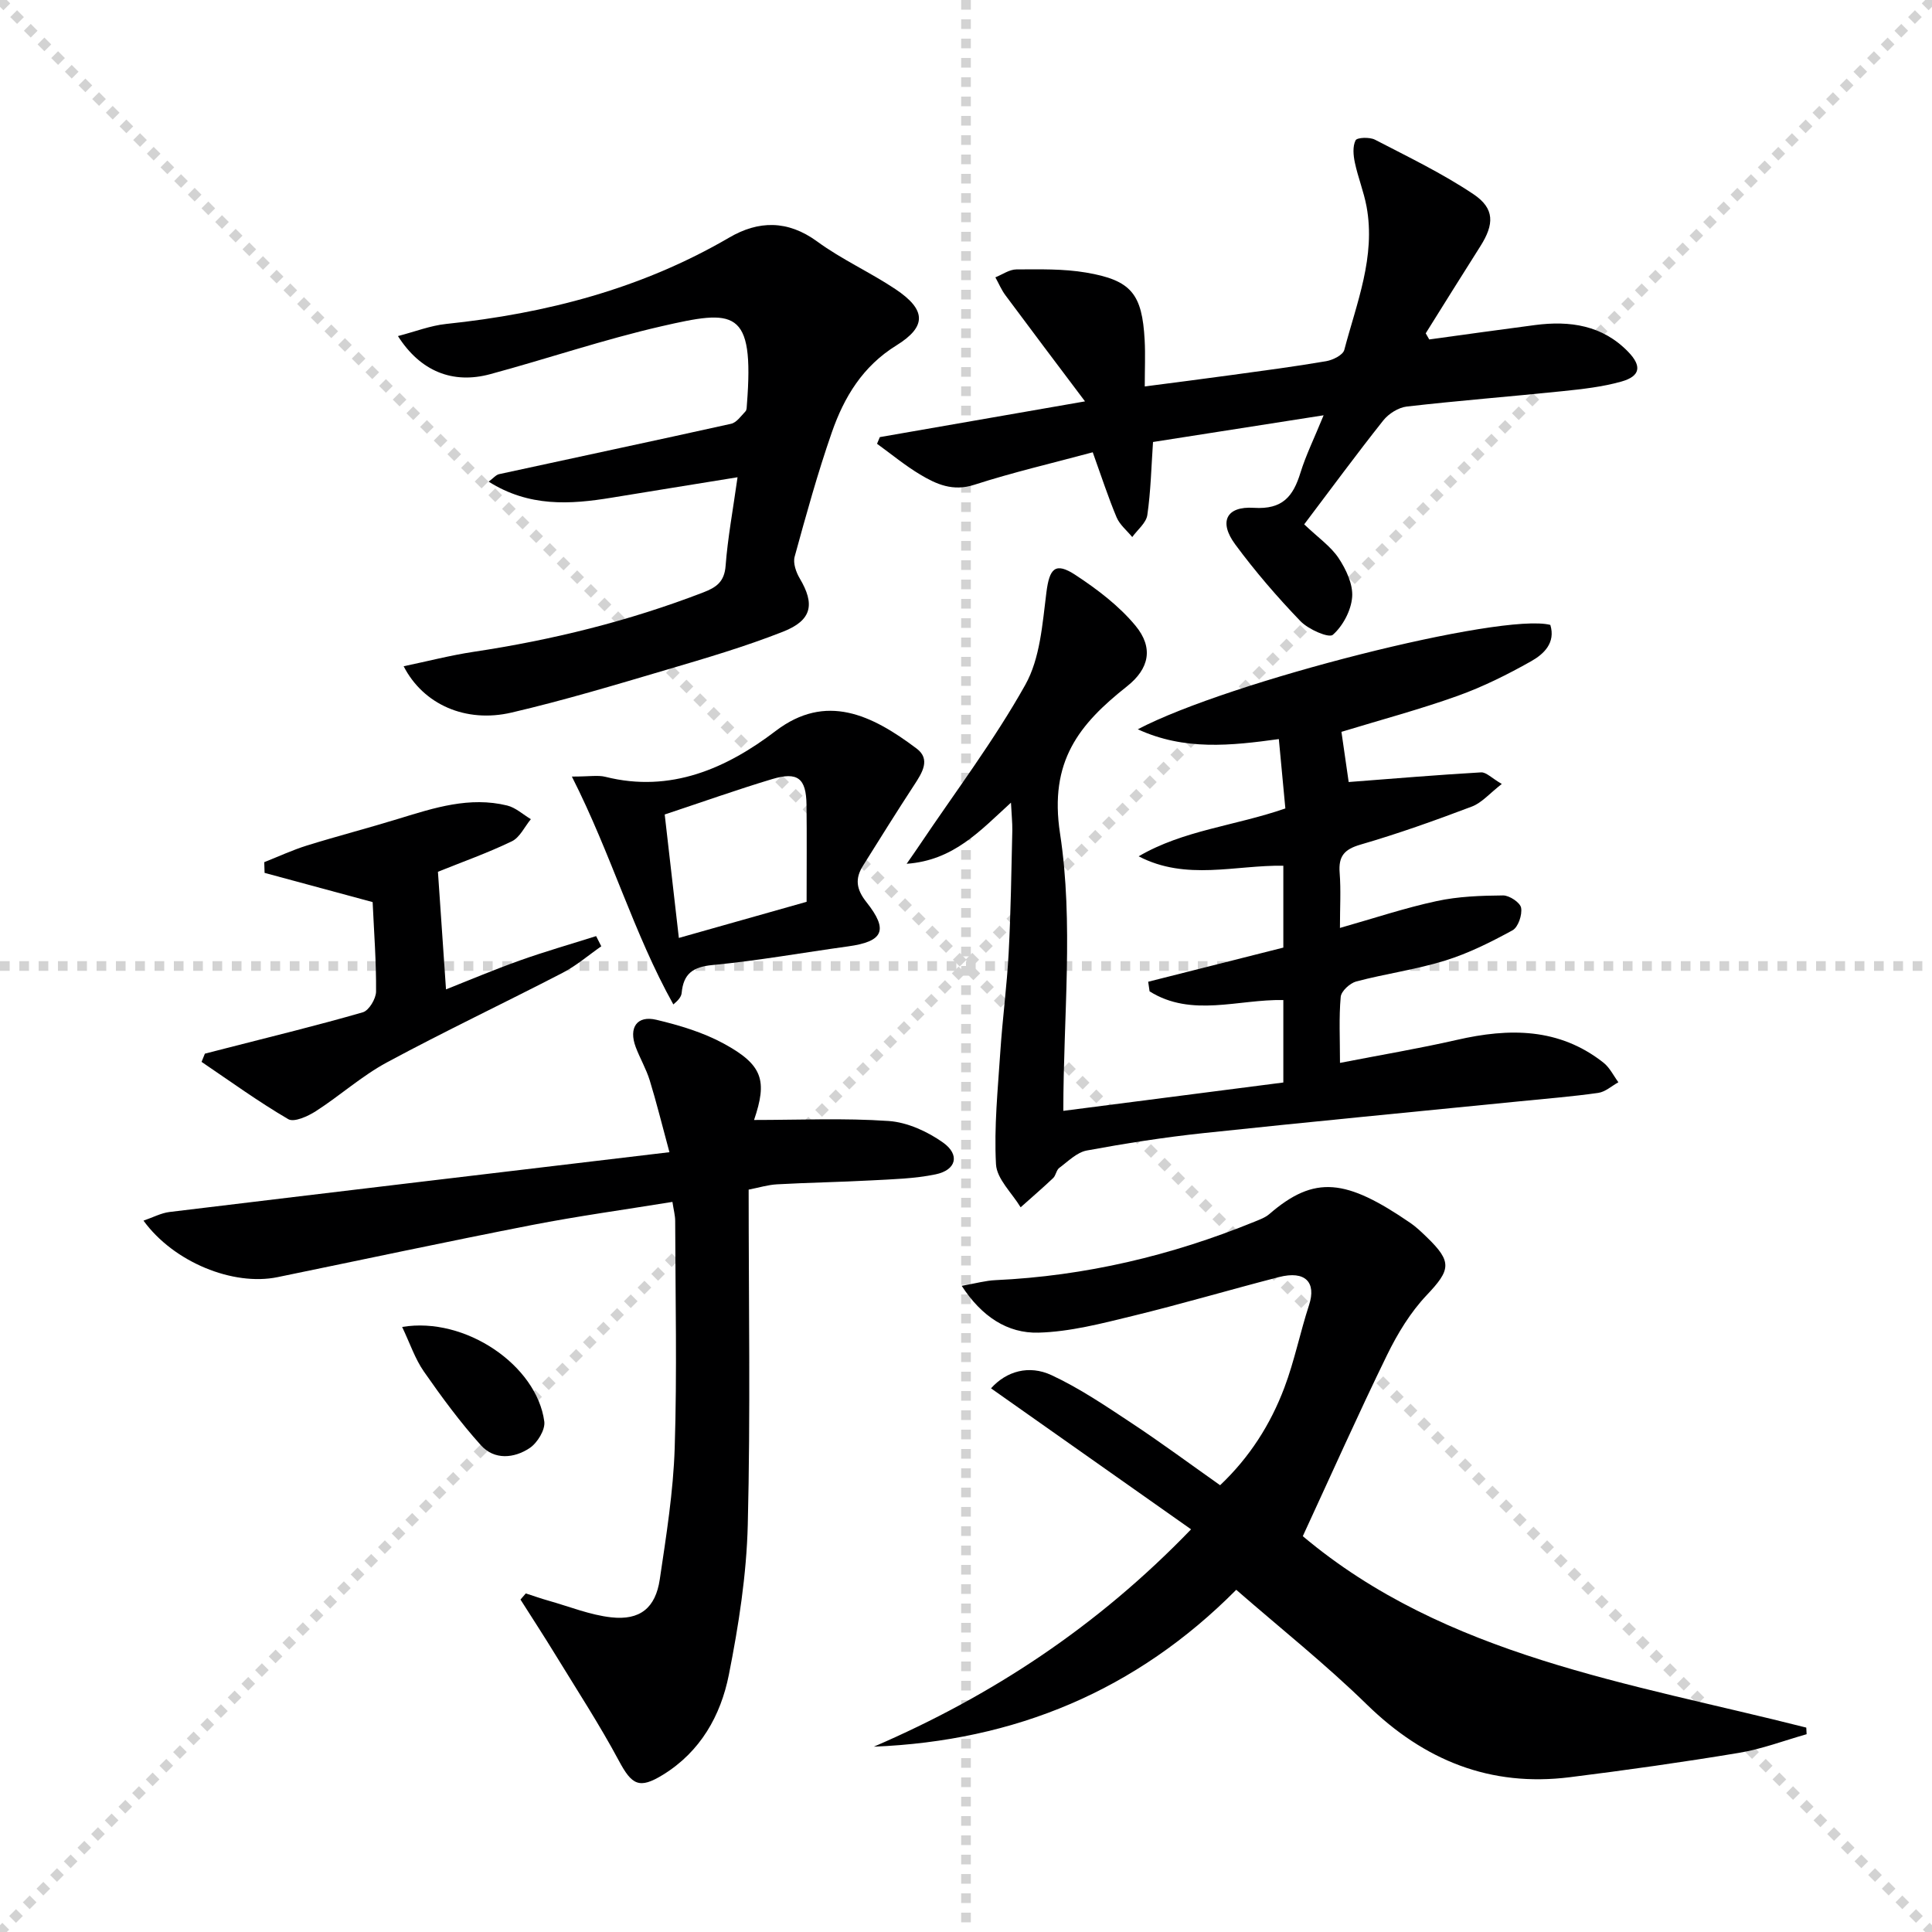
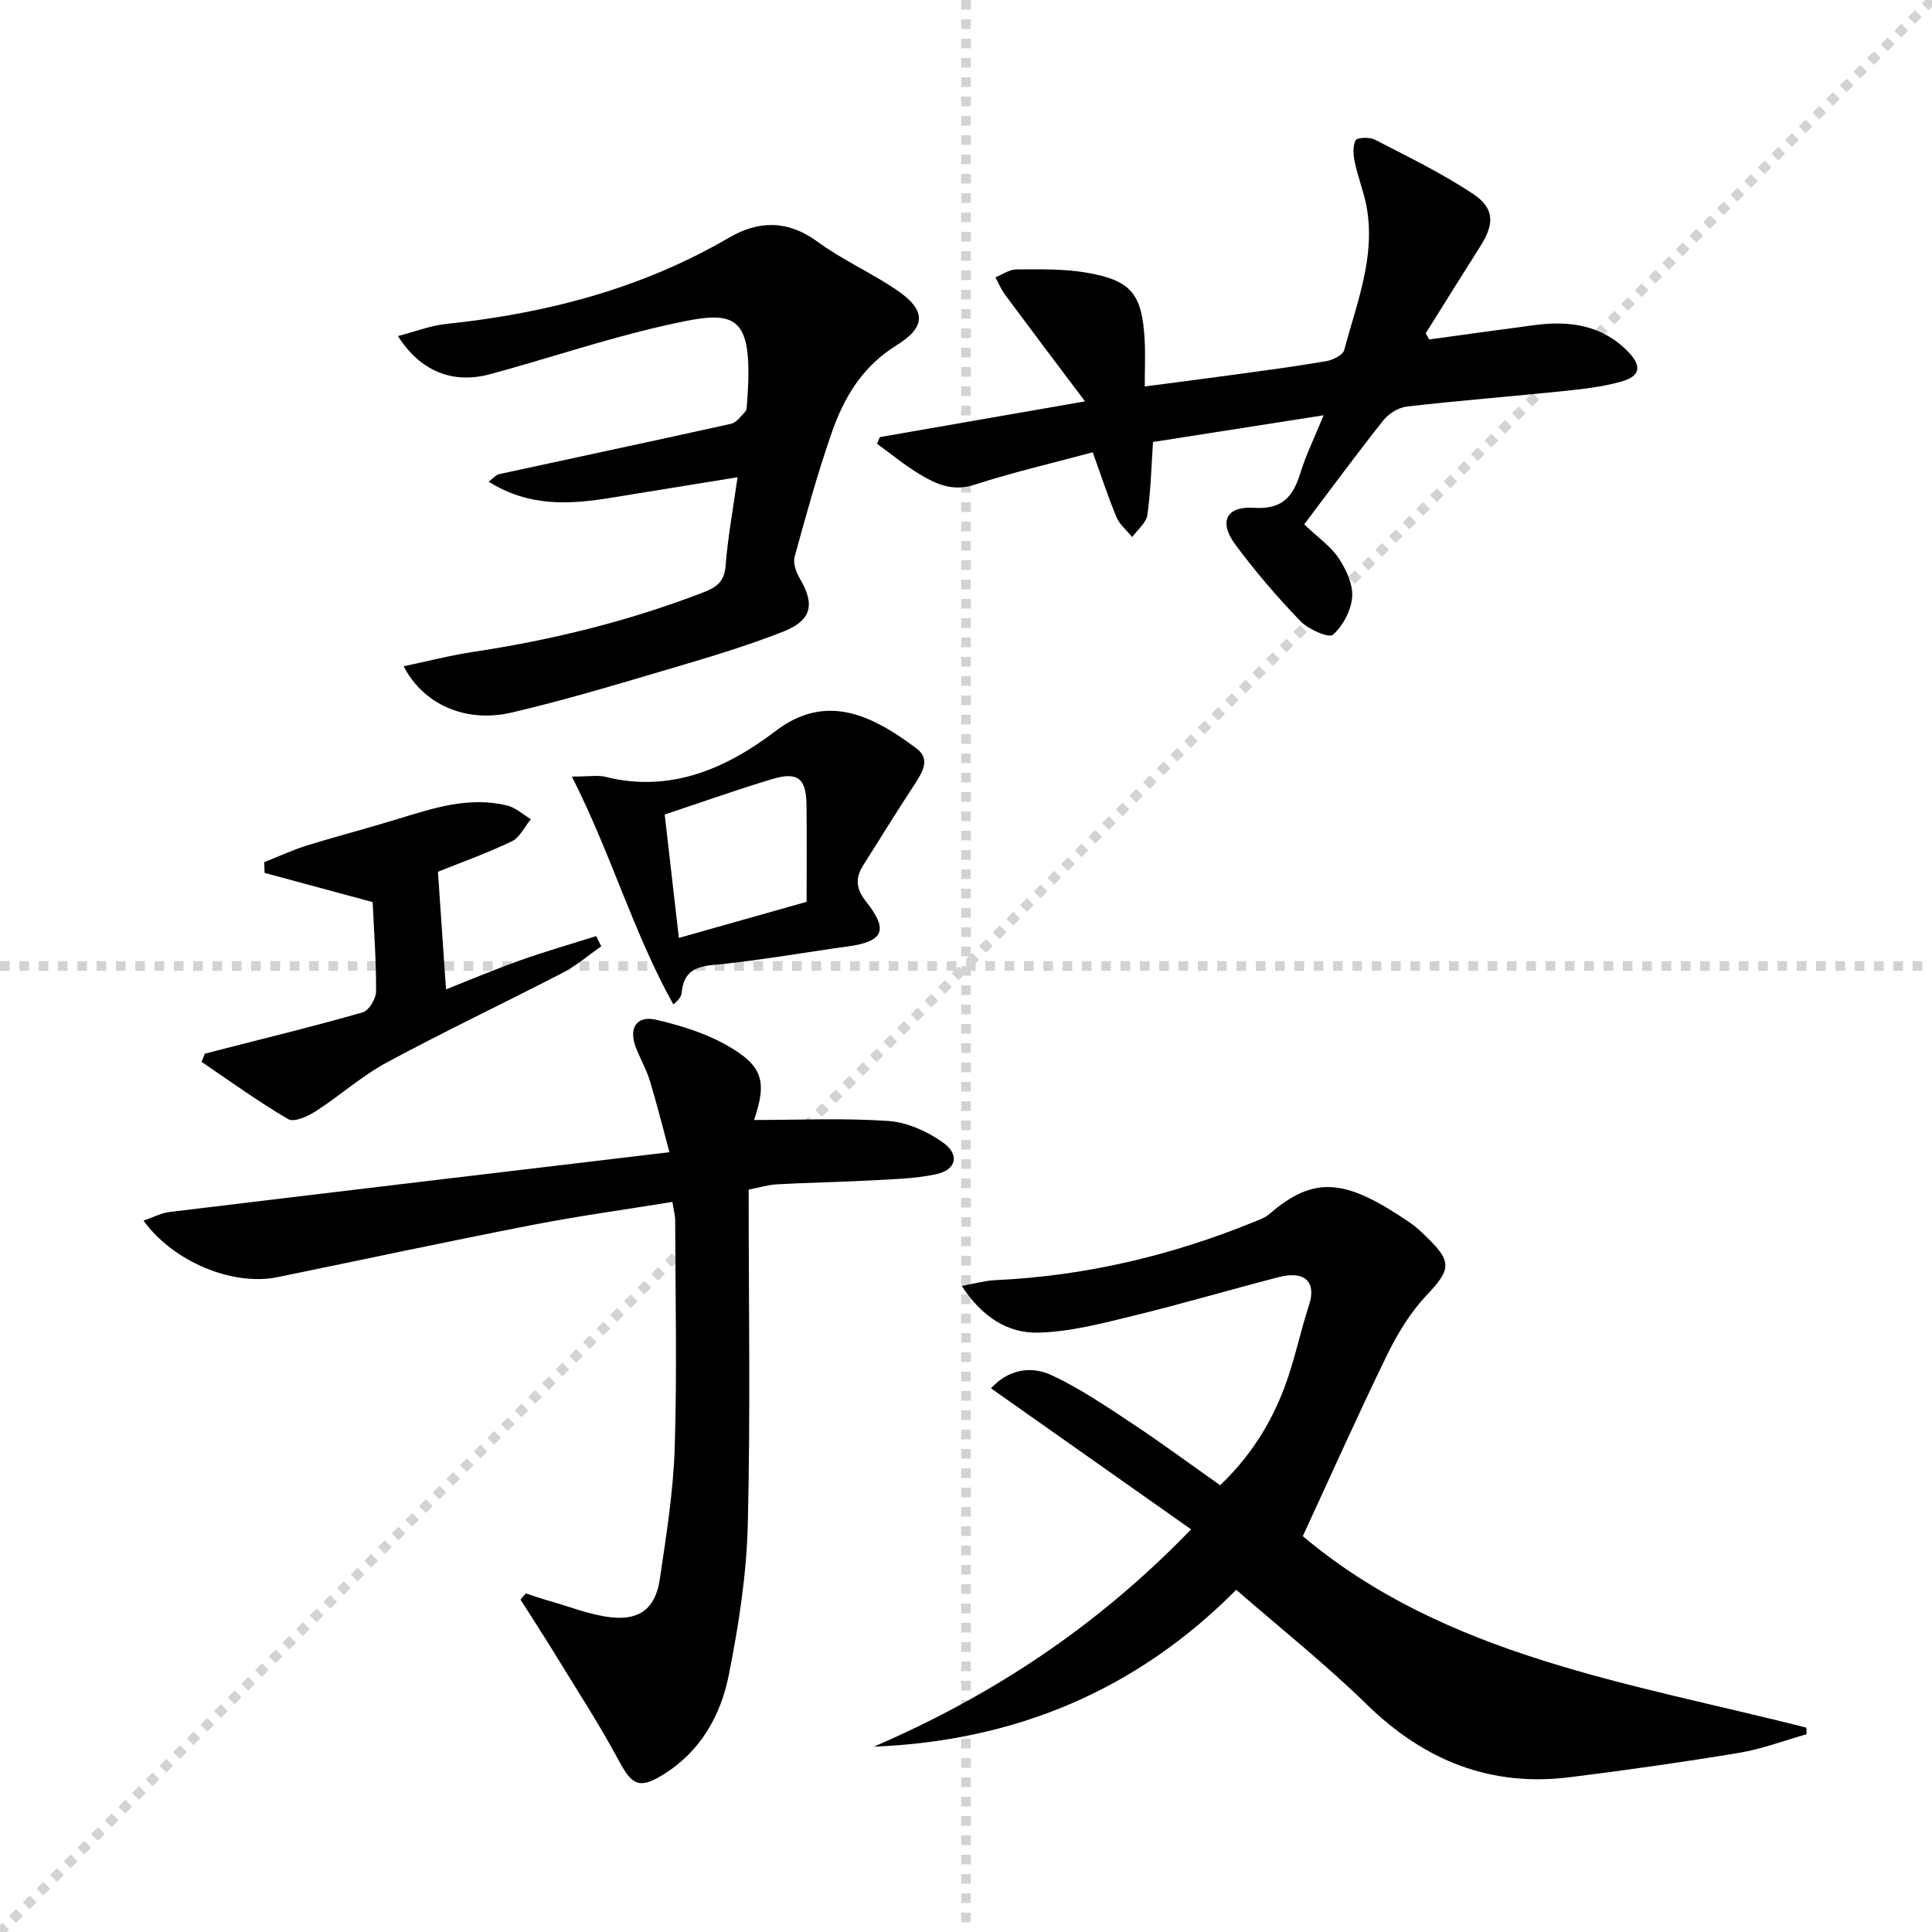
<svg xmlns="http://www.w3.org/2000/svg" enable-background="new 0 0 400 400" viewBox="0 0 400 400">
  <g stroke="lightgray" stroke-dasharray="1,1" stroke-width="1" transform="scale(2, 2)">
-     <line x1="0" y1="0" x2="200" y2="200" />
    <line x1="200" y1="0" x2="0" y2="200" />
    <line x1="100" y1="0" x2="100" y2="200" />
    <line x1="0" y1="100" x2="200" y2="100" />
  </g>
-   <path d="m209.31 166.18c-6.45 5.87-11.84 11.94-21.6 12.66 1.2-1.73 1.95-2.78 2.66-3.85 7.4-11.02 15.45-21.67 21.91-33.21 3.07-5.48 3.54-12.6 4.36-19.08.63-4.99 1.8-6.43 6.03-3.65 4.51 2.96 9 6.37 12.41 10.48 3.79 4.58 2.87 8.92-1.76 12.58-9.88 7.82-16.15 15.48-13.85 30.47 2.84 18.52.68 37.81.68 57.41 15.88-2.05 30.56-3.94 45.55-5.87 0-5.5 0-11.08 0-17.07-9.29-.2-18.98 3.66-27.69-1.8-.1-.66-.19-1.32-.29-1.99 9.2-2.32 18.4-4.65 27.98-7.07 0-5.17 0-10.77 0-16.95-9.89-.17-20.12 3.18-29.95-1.95 9.26-5.42 19.88-6.28 30.37-9.91-.42-4.48-.86-9.18-1.35-14.36-9.9 1.36-19.54 2.42-29.2-2.03 18.83-9.9 75.36-24.21 85.41-21.61 1.13 3.72-1.36 6.05-3.97 7.52-4.89 2.76-9.99 5.3-15.27 7.19-7.77 2.78-15.77 4.92-24.01 7.43.56 3.86 1.09 7.57 1.5 10.39 9.41-.72 18.4-1.48 27.41-2 1.06-.06 2.19 1.18 4.29 2.4-2.48 1.92-4.12 3.89-6.2 4.68-7.58 2.87-15.25 5.61-23.03 7.87-3.38.98-4.61 2.4-4.34 5.84.28 3.6.06 7.24.06 11.42 7.05-2 13.46-4.15 20.03-5.56 4.47-.97 9.16-1.13 13.75-1.17 1.31-.01 3.54 1.48 3.73 2.56.26 1.46-.61 4.02-1.78 4.66-4.47 2.44-9.11 4.77-13.96 6.27-6 1.86-12.3 2.71-18.39 4.32-1.31.35-3.11 2-3.22 3.19-.39 4.28-.15 8.61-.15 13.67 8.41-1.64 16.35-2.97 24.19-4.76 10.82-2.48 21.16-2.54 30.37 4.72 1.29 1.02 2.07 2.68 3.08 4.05-1.38.76-2.7 1.99-4.16 2.2-5.42.77-10.88 1.2-16.33 1.75-21.81 2.18-43.64 4.26-65.43 6.58-8.08.86-16.14 2.12-24.14 3.6-2.06.38-3.89 2.26-5.71 3.61-.6.45-.69 1.56-1.26 2.1-2.19 2.07-4.48 4.04-6.73 6.05-1.79-2.97-4.94-5.87-5.1-8.92-.42-7.75.39-15.57.9-23.36.45-6.79 1.36-13.56 1.72-20.35.45-8.47.56-16.95.76-25.43.02-1.62-.16-3.23-.28-5.72z" fill="#000001" />
  <path d="m255.95 329.15c-20.71 20.87-45.8 31.3-75.03 32.48 24.45-10.54 46.23-24.83 65.68-45-14.03-9.89-27.62-19.47-41.42-29.19 3.2-3.58 7.88-4.88 12.5-2.74 5.81 2.7 11.2 6.36 16.57 9.91 6.1 4.03 11.99 8.39 18.36 12.89 6.11-5.79 10.43-12.58 13.3-20.19 2.1-5.56 3.27-11.47 5.12-17.13 1.51-4.62-.7-7.2-6.26-5.77-10.12 2.61-20.15 5.58-30.3 8.05-6.4 1.56-12.94 3.27-19.46 3.45-6.43.17-11.75-3.32-15.9-9.69 2.91-.51 4.94-1.09 7-1.18 18.59-.86 36.41-5.08 53.6-12.09 1.07-.44 2.23-.85 3.08-1.58 9.43-8.16 15.92-7.28 29.2 1.82 1.23.84 2.32 1.9 3.4 2.94 5.33 5.14 4.95 6.78-.03 12.04-3.35 3.54-6.02 7.94-8.18 12.36-5.96 12.21-11.49 24.62-17.45 37.52 29.58 24.89 67.66 30.35 104.24 39.63.02.46.05.91.07 1.37-4.66 1.32-9.25 3.07-14.01 3.86-11.62 1.93-23.3 3.58-34.99 5.04-16.49 2.07-30.18-3.47-42.04-15.04-8.51-8.32-17.9-15.79-27.05-23.76z" fill="#000001" />
  <path d="m156.12 231.88c9.32 0 18.63-.43 27.87.21 3.87.27 8.03 2.17 11.25 4.46 3.58 2.54 2.74 5.71-1.55 6.59-4.35.9-8.89 1.01-13.35 1.25-6.48.35-12.97.45-19.44.81-1.91.1-3.79.69-5.9 1.1 0 23.4.39 46.4-.18 69.37-.26 10.4-1.89 20.85-3.92 31.08-1.68 8.45-5.89 15.92-13.63 20.69-4.92 3.03-6.45 2.13-9.14-2.9-3.99-7.45-8.62-14.56-13.04-21.78-2.38-3.9-4.88-7.73-7.33-11.59.37-.42.73-.84 1.1-1.27 1.58.51 3.16 1.07 4.76 1.52 4.29 1.21 8.54 2.94 12.91 3.43 5.96.67 9.19-1.93 10.07-7.86 1.34-9.03 2.8-18.12 3.09-27.22.5-15.65.14-31.32.1-46.99 0-1.13-.32-2.26-.57-3.94-9.85 1.6-19.53 2.93-29.1 4.79-17.58 3.43-35.1 7.18-52.66 10.79-9.2 1.89-21.51-3.1-27.75-11.7 1.94-.66 3.62-1.57 5.38-1.79 34.1-4.13 68.21-8.18 103.51-12.38-1.59-5.85-2.7-10.4-4.08-14.87-.73-2.37-2.02-4.56-2.9-6.89-1.51-4.02.25-6.62 4.29-5.65 4.79 1.14 9.67 2.6 13.96 4.94 8.09 4.41 9.02 7.65 6.25 15.8z" fill="#000001" />
  <path d="m270.02 108.56c2.93 2.79 5.52 4.57 7.13 7 1.55 2.34 3 5.42 2.8 8.04-.21 2.78-1.91 5.99-4 7.83-.83.73-5.06-1.12-6.69-2.81-4.82-5.01-9.4-10.32-13.53-15.92-3.43-4.65-1.87-7.93 3.87-7.56 5.96.38 8.14-2.38 9.65-7.28 1.11-3.59 2.8-7.01 4.79-11.88-12.56 1.97-23.97 3.75-35.32 5.53-.36 5.28-.47 10.25-1.18 15.13-.24 1.63-2.03 3.04-3.12 4.55-1.11-1.35-2.59-2.54-3.24-4.08-1.72-4.09-3.09-8.33-4.94-13.47-8.34 2.25-16.54 4.15-24.53 6.73-4.42 1.43-7.83-.1-11.22-2.13-3.12-1.87-5.95-4.22-8.91-6.36.19-.46.39-.92.58-1.38 13.77-2.4 27.54-4.79 42.48-7.4-5.95-7.91-11.24-14.91-16.47-21.96-.84-1.13-1.4-2.48-2.09-3.72 1.45-.58 2.89-1.63 4.35-1.64 4.81-.02 9.7-.15 14.42.65 9.39 1.59 11.62 4.41 12.14 14 .16 2.97.02 5.95.02 9.58 6.21-.81 12.04-1.55 17.86-2.35 6.58-.9 13.16-1.76 19.7-2.88 1.39-.24 3.47-1.27 3.75-2.33 2.56-9.73 6.53-19.3 4.61-29.69-.57-3.07-1.77-6.02-2.42-9.09-.32-1.51-.49-3.36.15-4.62.3-.6 2.91-.7 4.01-.13 6.89 3.57 13.94 6.97 20.37 11.27 4.46 2.98 4.34 6.24 1.44 10.81-3.8 5.98-7.54 12-11.3 18.01.24.42.49.85.73 1.27 7.3-1 14.59-2.03 21.89-2.98 7.23-.95 13.97.03 19.31 5.55 2.85 2.95 2.51 5.03-1.39 6.14-3.95 1.12-8.12 1.57-12.23 2-10.74 1.11-21.51 1.95-32.23 3.18-1.73.2-3.76 1.48-4.87 2.88-5.56 7-10.85 14.21-16.37 21.51z" fill="#000001" />
  <path d="m152.7 98.81c-9.17 1.49-17.62 2.84-26.07 4.23-8.62 1.42-17.11 1.95-25.46-3.32.96-.71 1.5-1.4 2.16-1.55 16.01-3.49 32.04-6.88 48.03-10.43 1.14-.25 2.07-1.62 2.98-2.57.29-.3.26-.95.3-1.44 1.57-20.02-2.62-19.63-17.73-16.17-11.94 2.74-23.59 6.71-35.43 9.91-7.74 2.09-14.44-.58-19.09-7.89 3.55-.92 6.72-2.17 9.98-2.51 20.72-2.17 40.46-7.29 58.62-17.89 6.04-3.53 12.08-3.65 18.2.82 5.08 3.72 10.93 6.35 16.18 9.85 6.36 4.24 6.58 7.72.24 11.65-7.02 4.34-10.85 10.73-13.39 18.02-2.94 8.45-5.33 17.11-7.7 25.75-.36 1.31.29 3.19 1.05 4.47 3.17 5.34 2.57 8.67-3.44 11.04-7.85 3.09-16 5.49-24.11 7.88-10.65 3.15-21.3 6.35-32.11 8.87-9.47 2.21-18.27-1.66-22.34-9.59 4.98-1.04 9.67-2.26 14.44-2.98 16.3-2.45 32.2-6.37 47.6-12.31 2.71-1.04 4.38-2.21 4.62-5.52.44-5.77 1.51-11.49 2.47-18.32z" fill="#000001" />
  <path d="m118.4 160.78c3.7 0 5.41-.33 6.93.05 13.54 3.41 25.17-1.8 35.26-9.49 10.4-7.92 19.88-3.38 29.21 3.66 2.92 2.21 1.12 5-.51 7.5-3.62 5.53-7.11 11.14-10.62 16.74-1.67 2.67-1.41 4.86.72 7.54 4.63 5.83 3.47 8.16-3.81 9.16-9.36 1.29-18.67 2.97-28.07 3.86-4.11.39-6.01 1.84-6.38 5.77-.07.74-.59 1.45-1.72 2.39-8.24-14.76-12.81-31.01-21.01-47.18zm48.6 25.93c0-7.12.06-13.6-.02-20.07-.07-5.51-1.81-6.93-7.14-5.33-7.28 2.19-14.44 4.74-22.22 7.32.98 8.52 1.92 16.77 2.93 25.56 9.27-2.62 17.68-5 26.45-7.48z" fill="#000001" />
  <path d="m77.15 186.77c-7.92-2.14-15.14-4.1-22.37-6.05-.02-.74-.05-1.48-.07-2.22 2.95-1.16 5.83-2.51 8.85-3.45 6.32-1.96 12.74-3.62 19.07-5.57 7.31-2.25 14.62-4.6 22.36-2.71 1.77.43 3.29 1.86 4.92 2.83-1.3 1.57-2.28 3.79-3.95 4.59-5.05 2.43-10.36 4.31-15.29 6.3.54 7.95 1.09 15.93 1.67 24.35 4.71-1.86 9.95-4.08 15.3-5.99 5.2-1.85 10.51-3.37 15.78-5.04.36.7.71 1.4 1.07 2.11-2.66 1.85-5.16 4.02-8.02 5.5-12.08 6.25-24.38 12.08-36.35 18.53-5.2 2.8-9.7 6.87-14.7 10.09-1.66 1.07-4.53 2.38-5.74 1.67-6.18-3.61-12.01-7.84-17.95-11.86.23-.57.46-1.13.69-1.7 1.51-.39 3.01-.77 4.52-1.16 9.41-2.42 18.86-4.71 28.19-7.41 1.26-.37 2.71-2.8 2.73-4.28.05-6.12-.42-12.25-.71-18.53z" fill="#000001" />
-   <path d="m83.26 274.73c13.09-2.2 27.88 7.97 29.43 19.58.23 1.71-1.43 4.42-3.01 5.48-3.22 2.16-7.32 2.53-10.09-.54-4.31-4.78-8.15-10.01-11.83-15.29-1.83-2.63-2.87-5.8-4.5-9.23z" fill="#000001" />
</svg>